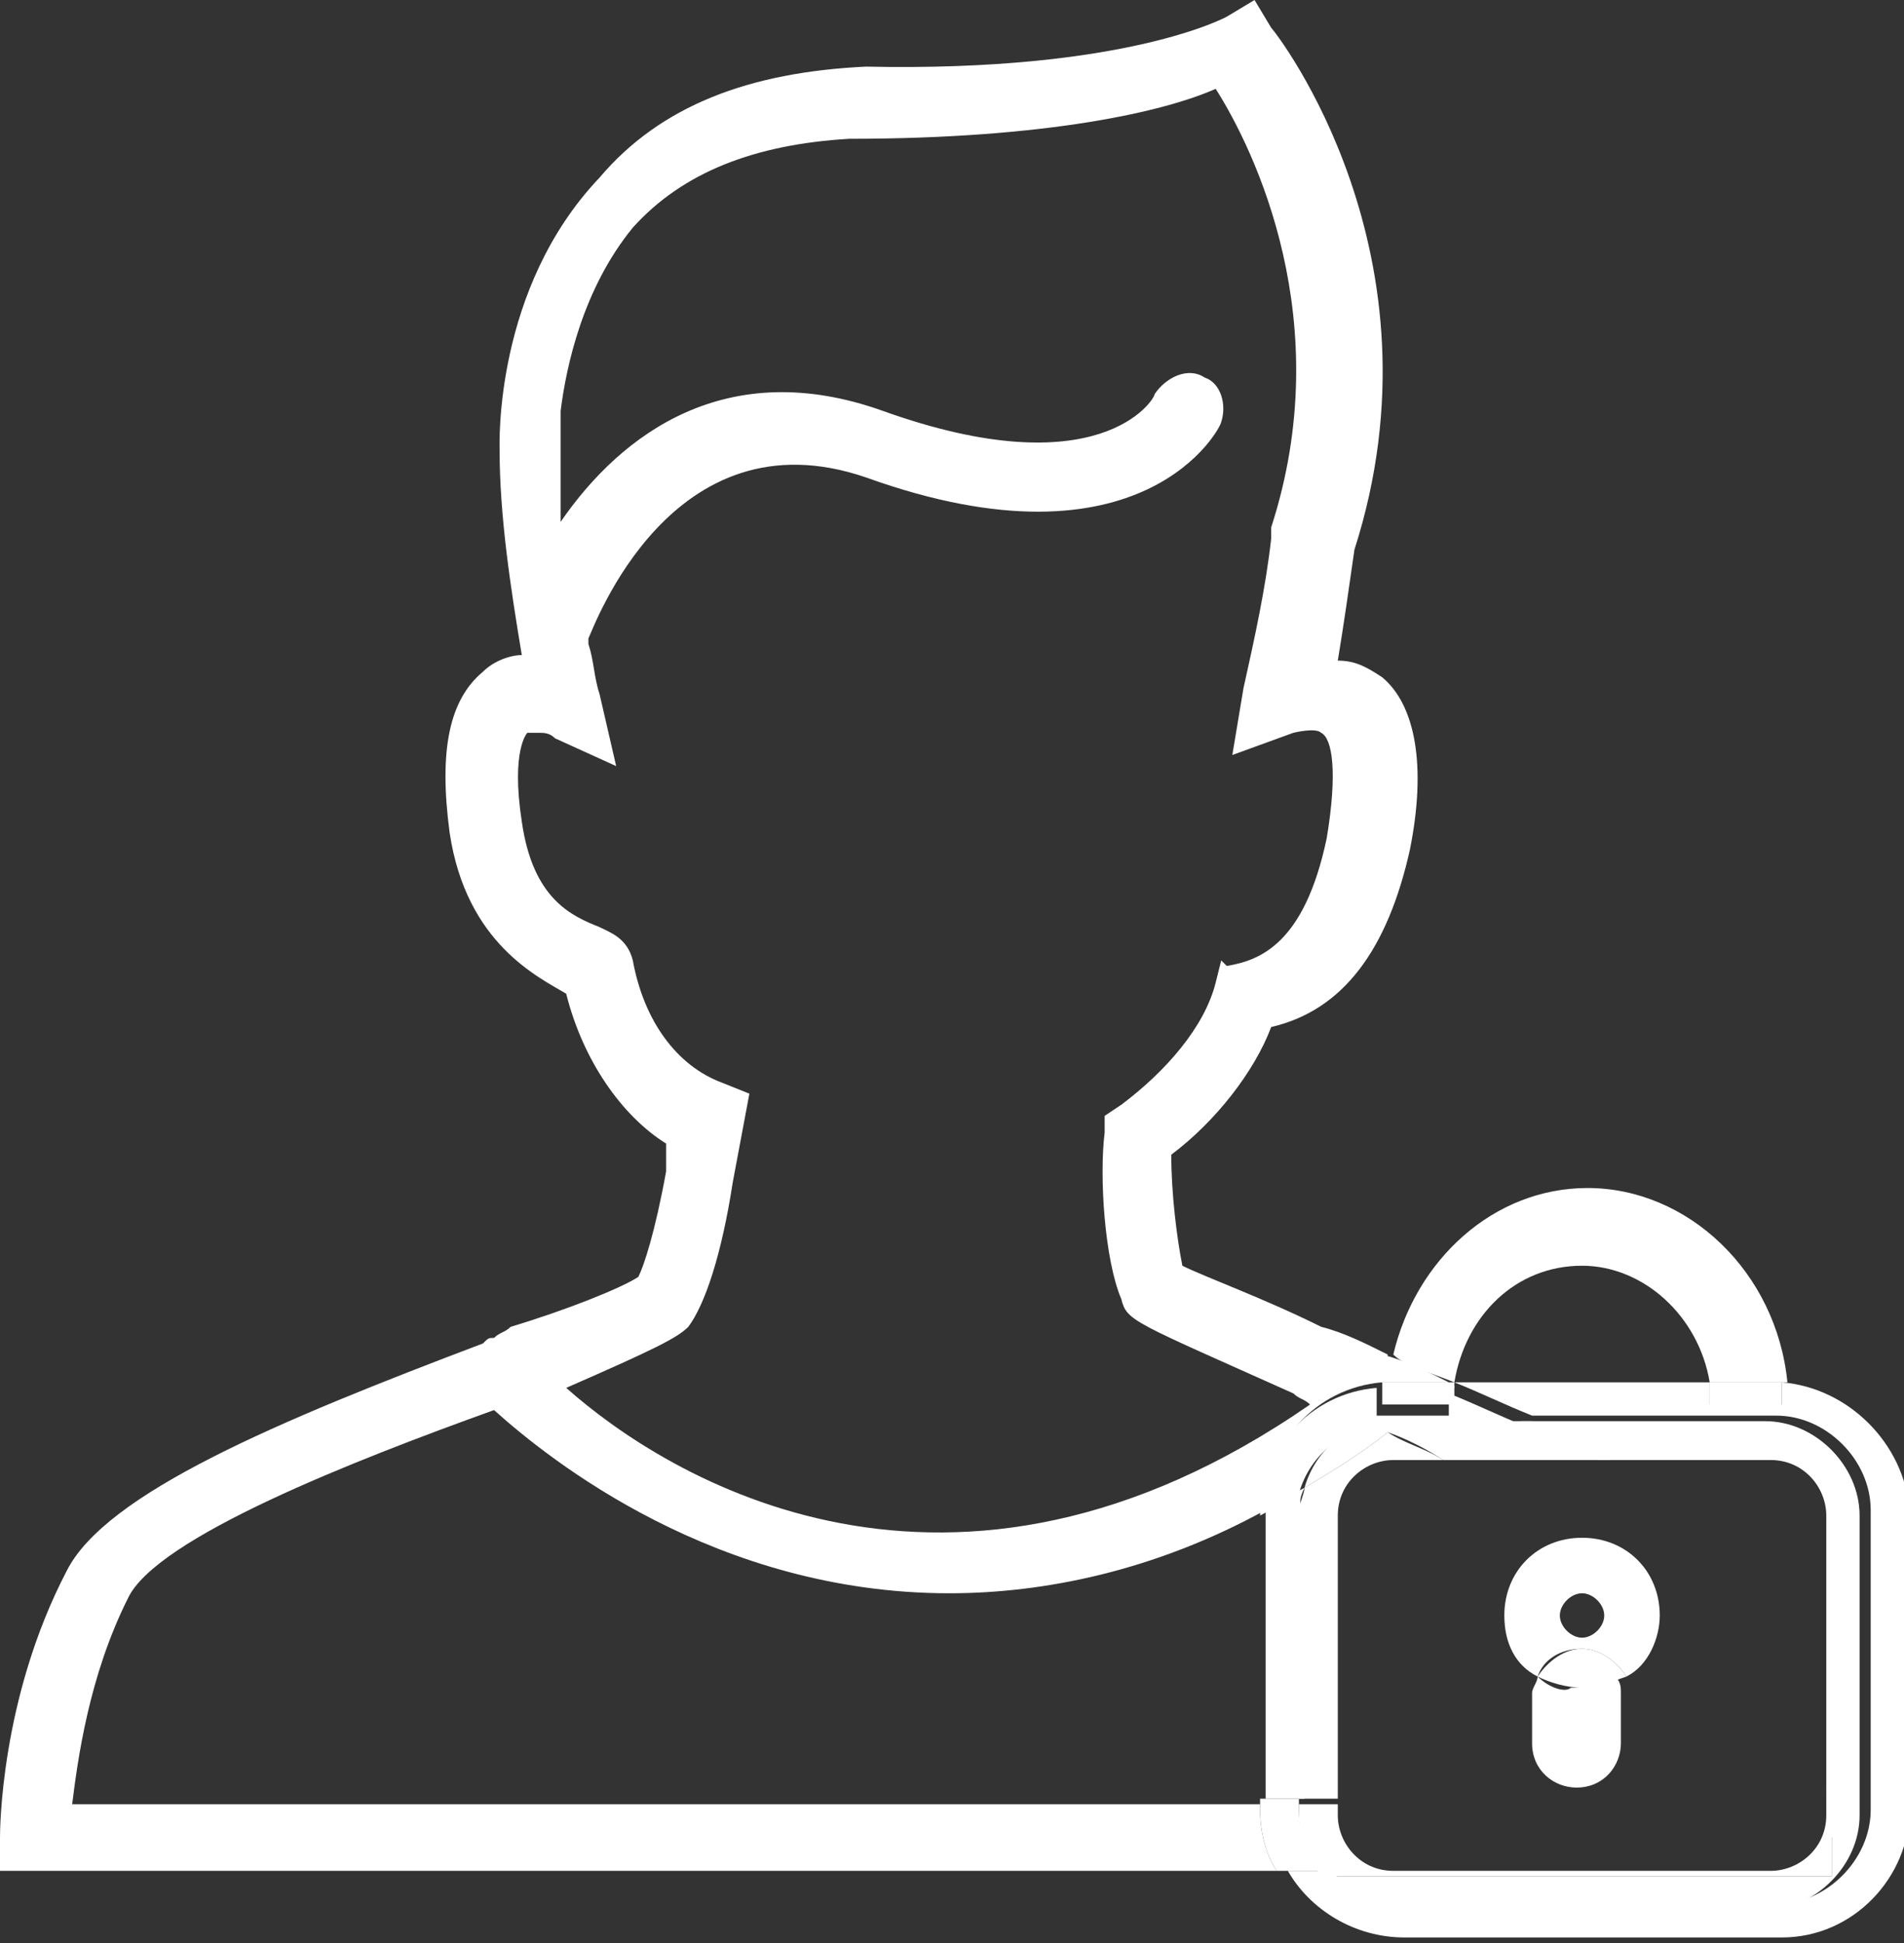
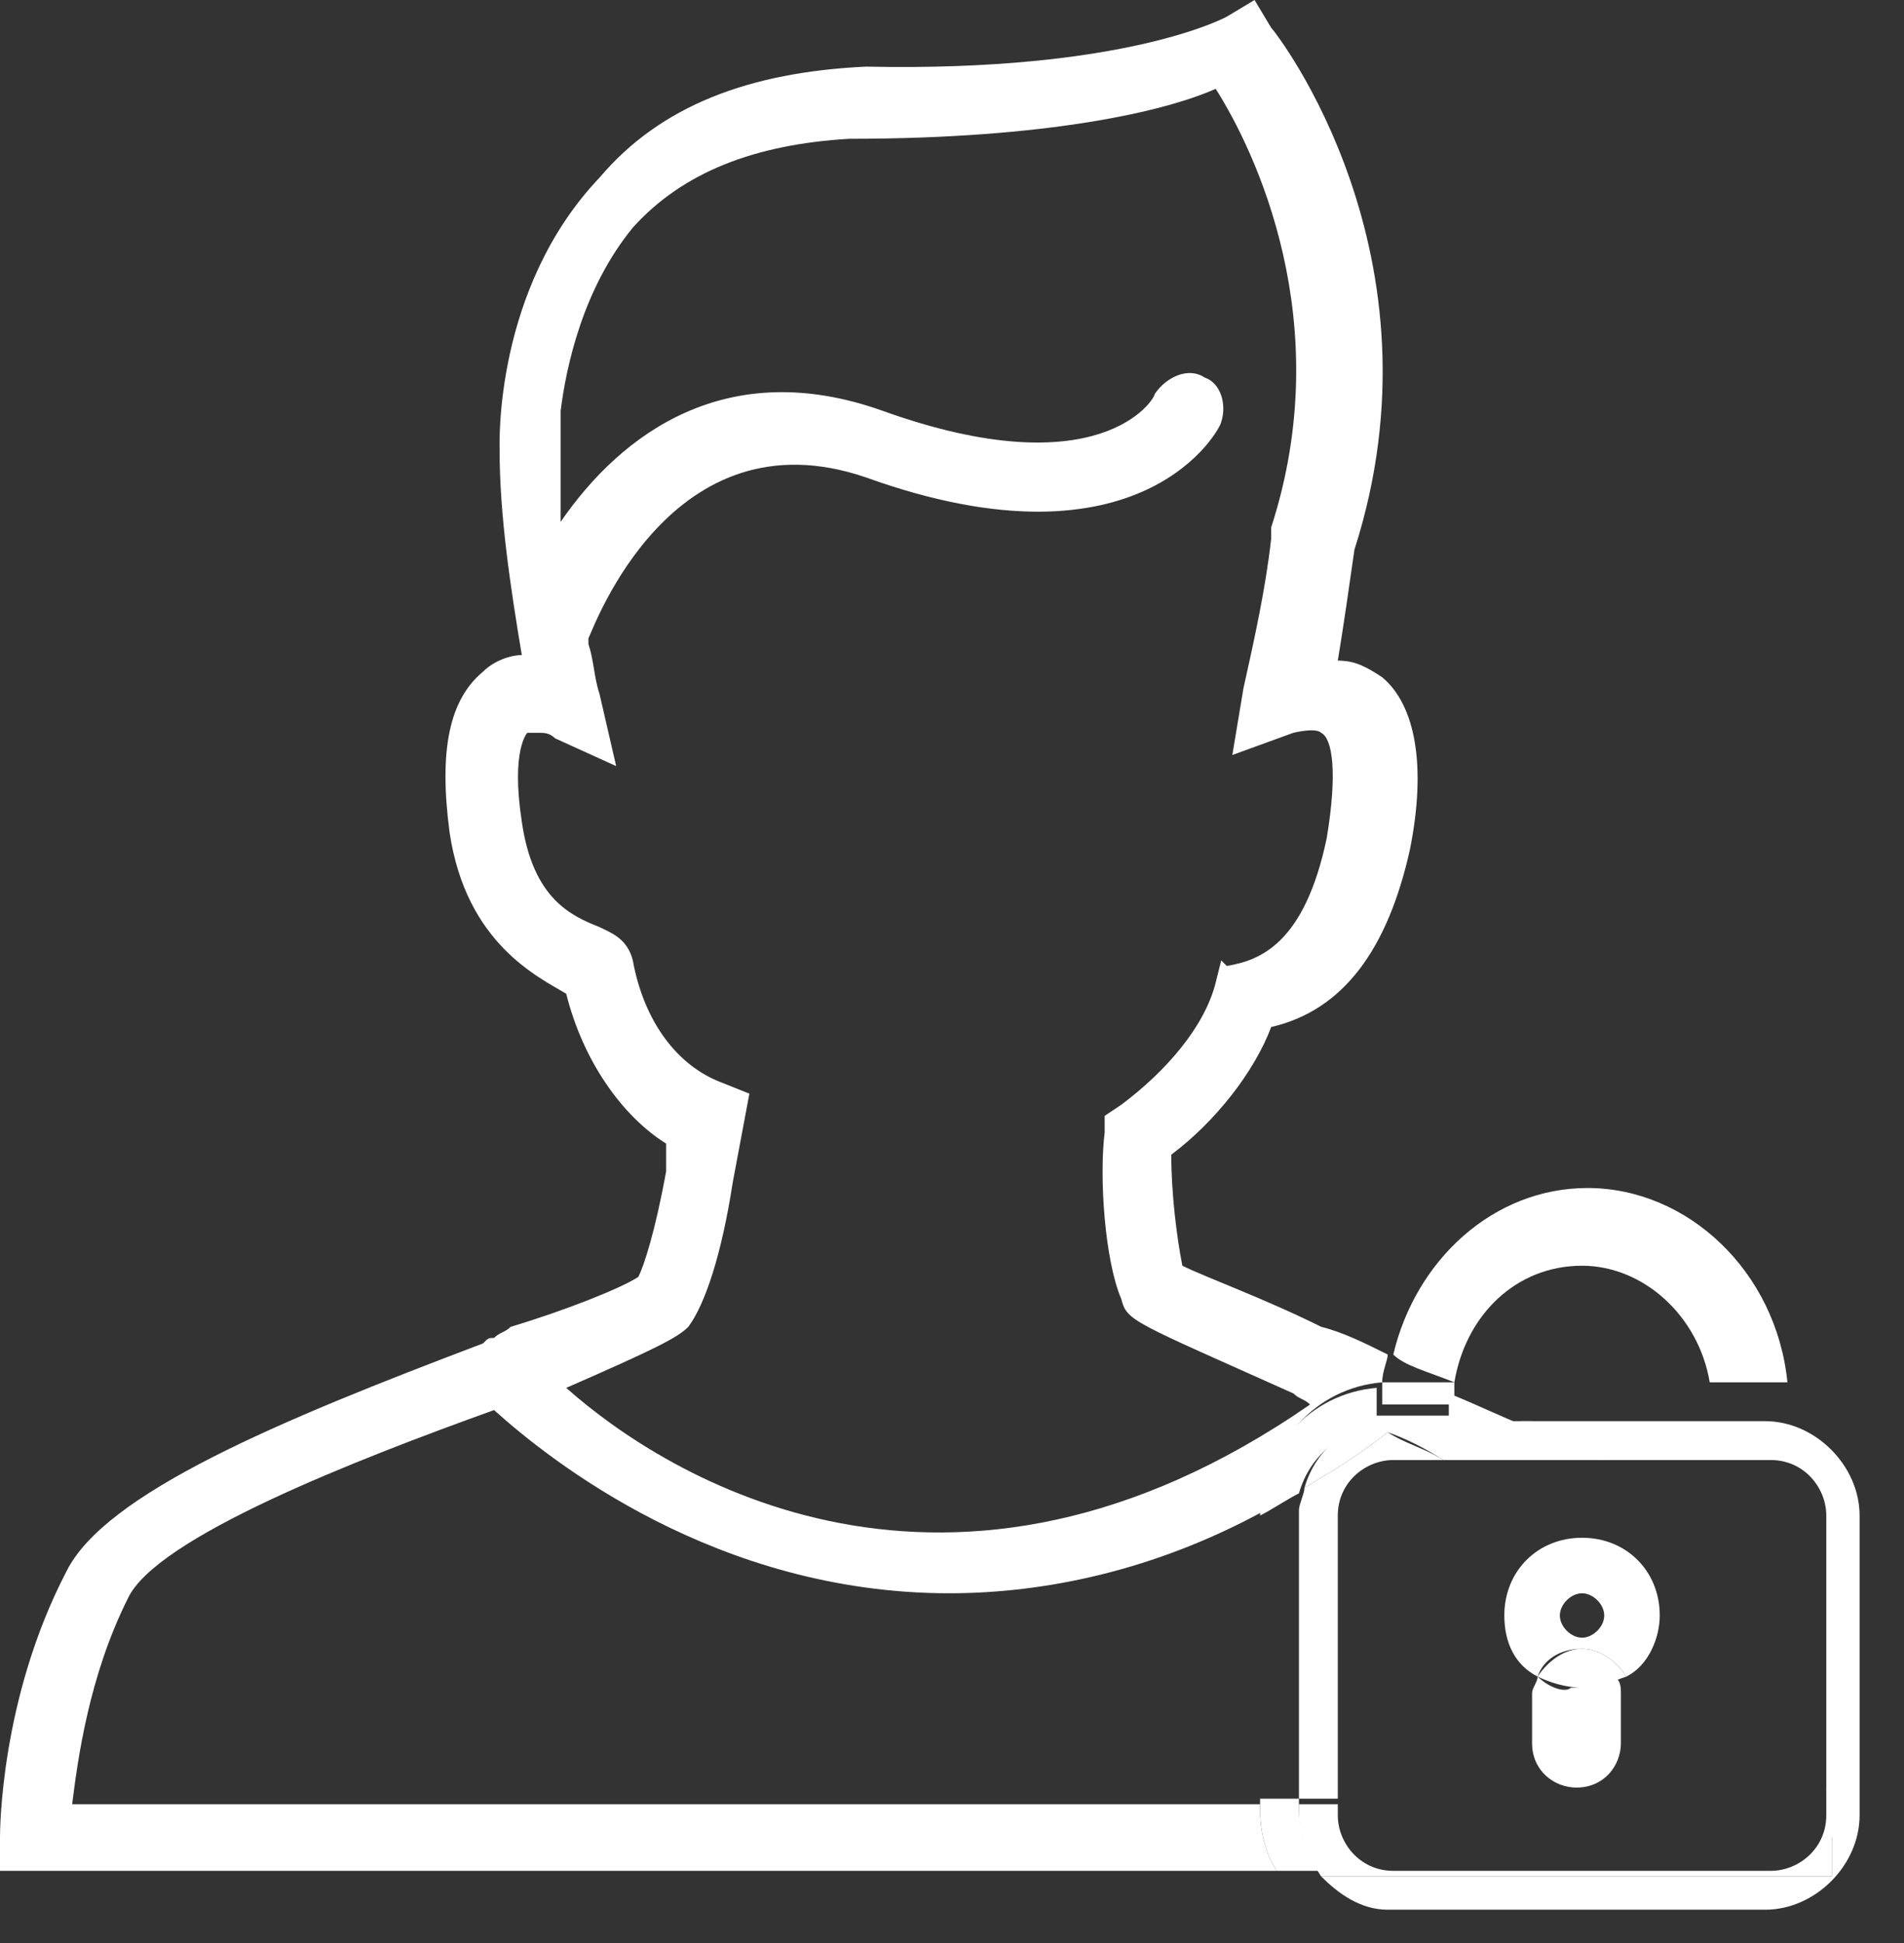
<svg xmlns="http://www.w3.org/2000/svg" width="34.3" height="35" xml:space="preserve">
  <rect width="100%" height="100%" fill="#333333" stroke="none" />
  <g fill="#FFF">
    <path d="M22.7 32.5H1.3c.1-.8.3-2.3 1-3.7.5-1.1 4.1-2.5 6.6-3.4 1 .9 4 3.3 8.2 3.3 1.7 0 3.7-.4 5.7-1.5 0-1.2.9-2.2 2.1-2.3 0-.2.1-.4.1-.5-.4-.2-.8-.4-1.2-.5-1-.5-2.1-.9-2.5-1.1-.1-.5-.2-1.3-.2-2 .8-.6 1.5-1.5 1.8-2.3 1.3-.3 2.1-1.4 2.5-3.2.3-1.5.1-2.6-.5-3.1-.3-.2-.5-.3-.8-.3.1-.6.2-1.3.3-2C26.1 4.6 23 .6 22.9.5l-.3-.5-.5.3s-1.8 1-6.5.9c-2.1.1-3.7.7-4.8 2C8.9 5.2 9 8 9 8.1c0 1.2.2 2.5.4 3.7-.2 0-.5.1-.7.3-.6.5-.8 1.4-.6 2.9.3 2 1.6 2.6 2.1 2.9.3 1.2 1 2.2 1.8 2.7v.5c-.2 1.1-.4 1.7-.5 1.9-.3.2-1.3.6-2.3.9-.1.1-.2.1-.3.2-.1 0-.1 0-.2.1-3.7 1.4-6.8 2.7-7.5 4.1C0 30.6 0 33 0 33.1v.6h23c-.2-.3-.3-.7-.3-1.1v-.1zm-10.3-8.6c.3-.4.6-1.3.8-2.6l.3-1.6-.5-.2c-.8-.3-1.4-1.1-1.6-2.2-.1-.4-.4-.5-.6-.6-.5-.2-1.2-.5-1.4-1.9-.2-1.3.1-1.6.1-1.6h.2c.1 0 .2 0 .3.1l1.1.5-.3-1.3c-.1-.3-.1-.6-.2-.9v-.1c.1-.2 1.5-4.1 5-2.9 5 1.8 6.4-.9 6.4-1 .1-.3 0-.7-.3-.8-.3-.2-.7 0-.9.3 0 .1-1 1.7-4.9.3-2.8-1-4.7.4-5.8 2v-2c.1-.8.4-2.2 1.3-3.3.9-1 2.2-1.5 3.9-1.6 3.6 0 5.7-.5 6.6-.9.7 1.1 2.2 4.2 1 7.9v.2c-.1.9-.3 1.8-.5 2.7l-.2 1.2 1.1-.4s.4-.1.5 0c.2.1.3.7.1 1.9-.4 1.9-1.2 2.2-1.8 2.3l-.1-.1-.1.4c-.2.8-.9 1.6-1.7 2.2l-.3.2v.3c-.1.8 0 2.3.3 3 .1.4.2.4 3.1 1.7.1.1.2.1.3.2-6.5 4.5-11.6 1.3-13.4-.3 1.6-.7 2-.9 2.2-1.1z" />
-     <path d="M23.5 26.8c-.2.1-.5.3-.7.4v5.2h.7v-5.2c-.1-.1-.1-.2 0-.4zM32.1 24.9v.4h-1.3v-.4h-4.6c.5.2.9.4 1.4.6H32c.9 0 1.7.8 1.7 1.7v5.4c0 .9-.8 1.7-1.7 1.7h-6.8c-.5 0-.9-.2-1.2-.6h-.8c.4.7 1.2 1.2 2.1 1.2h6.8c1.3 0 2.3-1.1 2.3-2.3v-5.4c-.1-1.2-1.1-2.2-2.3-2.3z" />
    <path d="M23.4 32.6v-.2h-.7v.2c0 .4.1.8.3 1.1h.8c-.2-.2-.4-.6-.4-1.1zM24.8 25.4V25c-1.2.1-2.1 1.1-2.1 2.3.2-.1.5-.3.7-.4.2-.7.8-1.2 1.6-1.2h2.5c-.5-.2-.9-.4-1.4-.6v.4h-1.3z" />
    <path d="M31.9 26.3c.6 0 1 .5 1 1v4.9c0 .4 0 .8.1.9v.7h-9.2c.3.3.7.6 1.2.6h6.8c.9 0 1.7-.8 1.7-1.7v-5.4c0-.9-.8-1.7-1.7-1.7h-4.4c.5.2.9.4 1.4.7h3.1zM24.1 27.3c0-.6.5-1 1-1h.9c-.3-.2-.7-.3-1-.5-.5.4-1 .7-1.5 1 0 .1-.1.3-.1.4v5.2h.7v-5.1z" />
    <path d="M23.5 26.8c.5-.3 1-.6 1.5-1 .3.1.7.3 1 .5h3c-.4-.2-.9-.4-1.4-.7h-2.5c-.8 0-1.4.5-1.6 1.2zM33 33.1c0-.2 0-.5-.1-.9v.5c0 .6-.5 1-1 1h-6.8c-.6 0-1-.5-1-1v-.2h-.7v.2c0 .4.2.8.4 1.1H33v-.7zM26.2 24.9c.2-1.2 1.1-2.1 2.3-2.1 1.1 0 2.1.9 2.3 2.1h1.4c-.2-2-1.8-3.5-3.6-3.5-1.7 0-3.1 1.3-3.5 3 .2.2.6.3 1.1.5z" />
-     <path d="M25.1 24.9h1c-.4-.2-.8-.4-1.2-.5 0 .2-.1.4-.1.5h.3zM30.8 24.9v.4h1.3v-.4h-1.3zM26.2 25c0-.1 0-.1 0 0-.1-.1 0-.1 0 0z" />
    <path d="M25.1 24.9h-.2v.4h1.3v-.4h-1.1zM27.7 30.2c.1-.3.4-.5.8-.5.3 0 .6.2.8.5.4-.2.6-.7.6-1.1 0-.8-.6-1.4-1.4-1.4-.8 0-1.4.6-1.4 1.4 0 .5.2.9.6 1.1zm.8-1.5c.2 0 .4.2.4.4s-.2.4-.4.4-.4-.2-.4-.4.2-.4.4-.4z" />
    <path d="M27.7 30.2c0 .1-.1.2-.1.3v.9c0 .5.4.8.8.8.5 0 .8-.4.8-.8v-.9c0-.1 0-.2-.1-.3-.2.1-.5.2-.8.2-.1.1-.4 0-.6-.2z" />
    <path d="M28.5 29.7c-.3 0-.6.2-.8.5.2.1.5.2.8.2.3 0 .5-.1.8-.2-.2-.3-.5-.5-.8-.5z" />
  </g>
</svg>